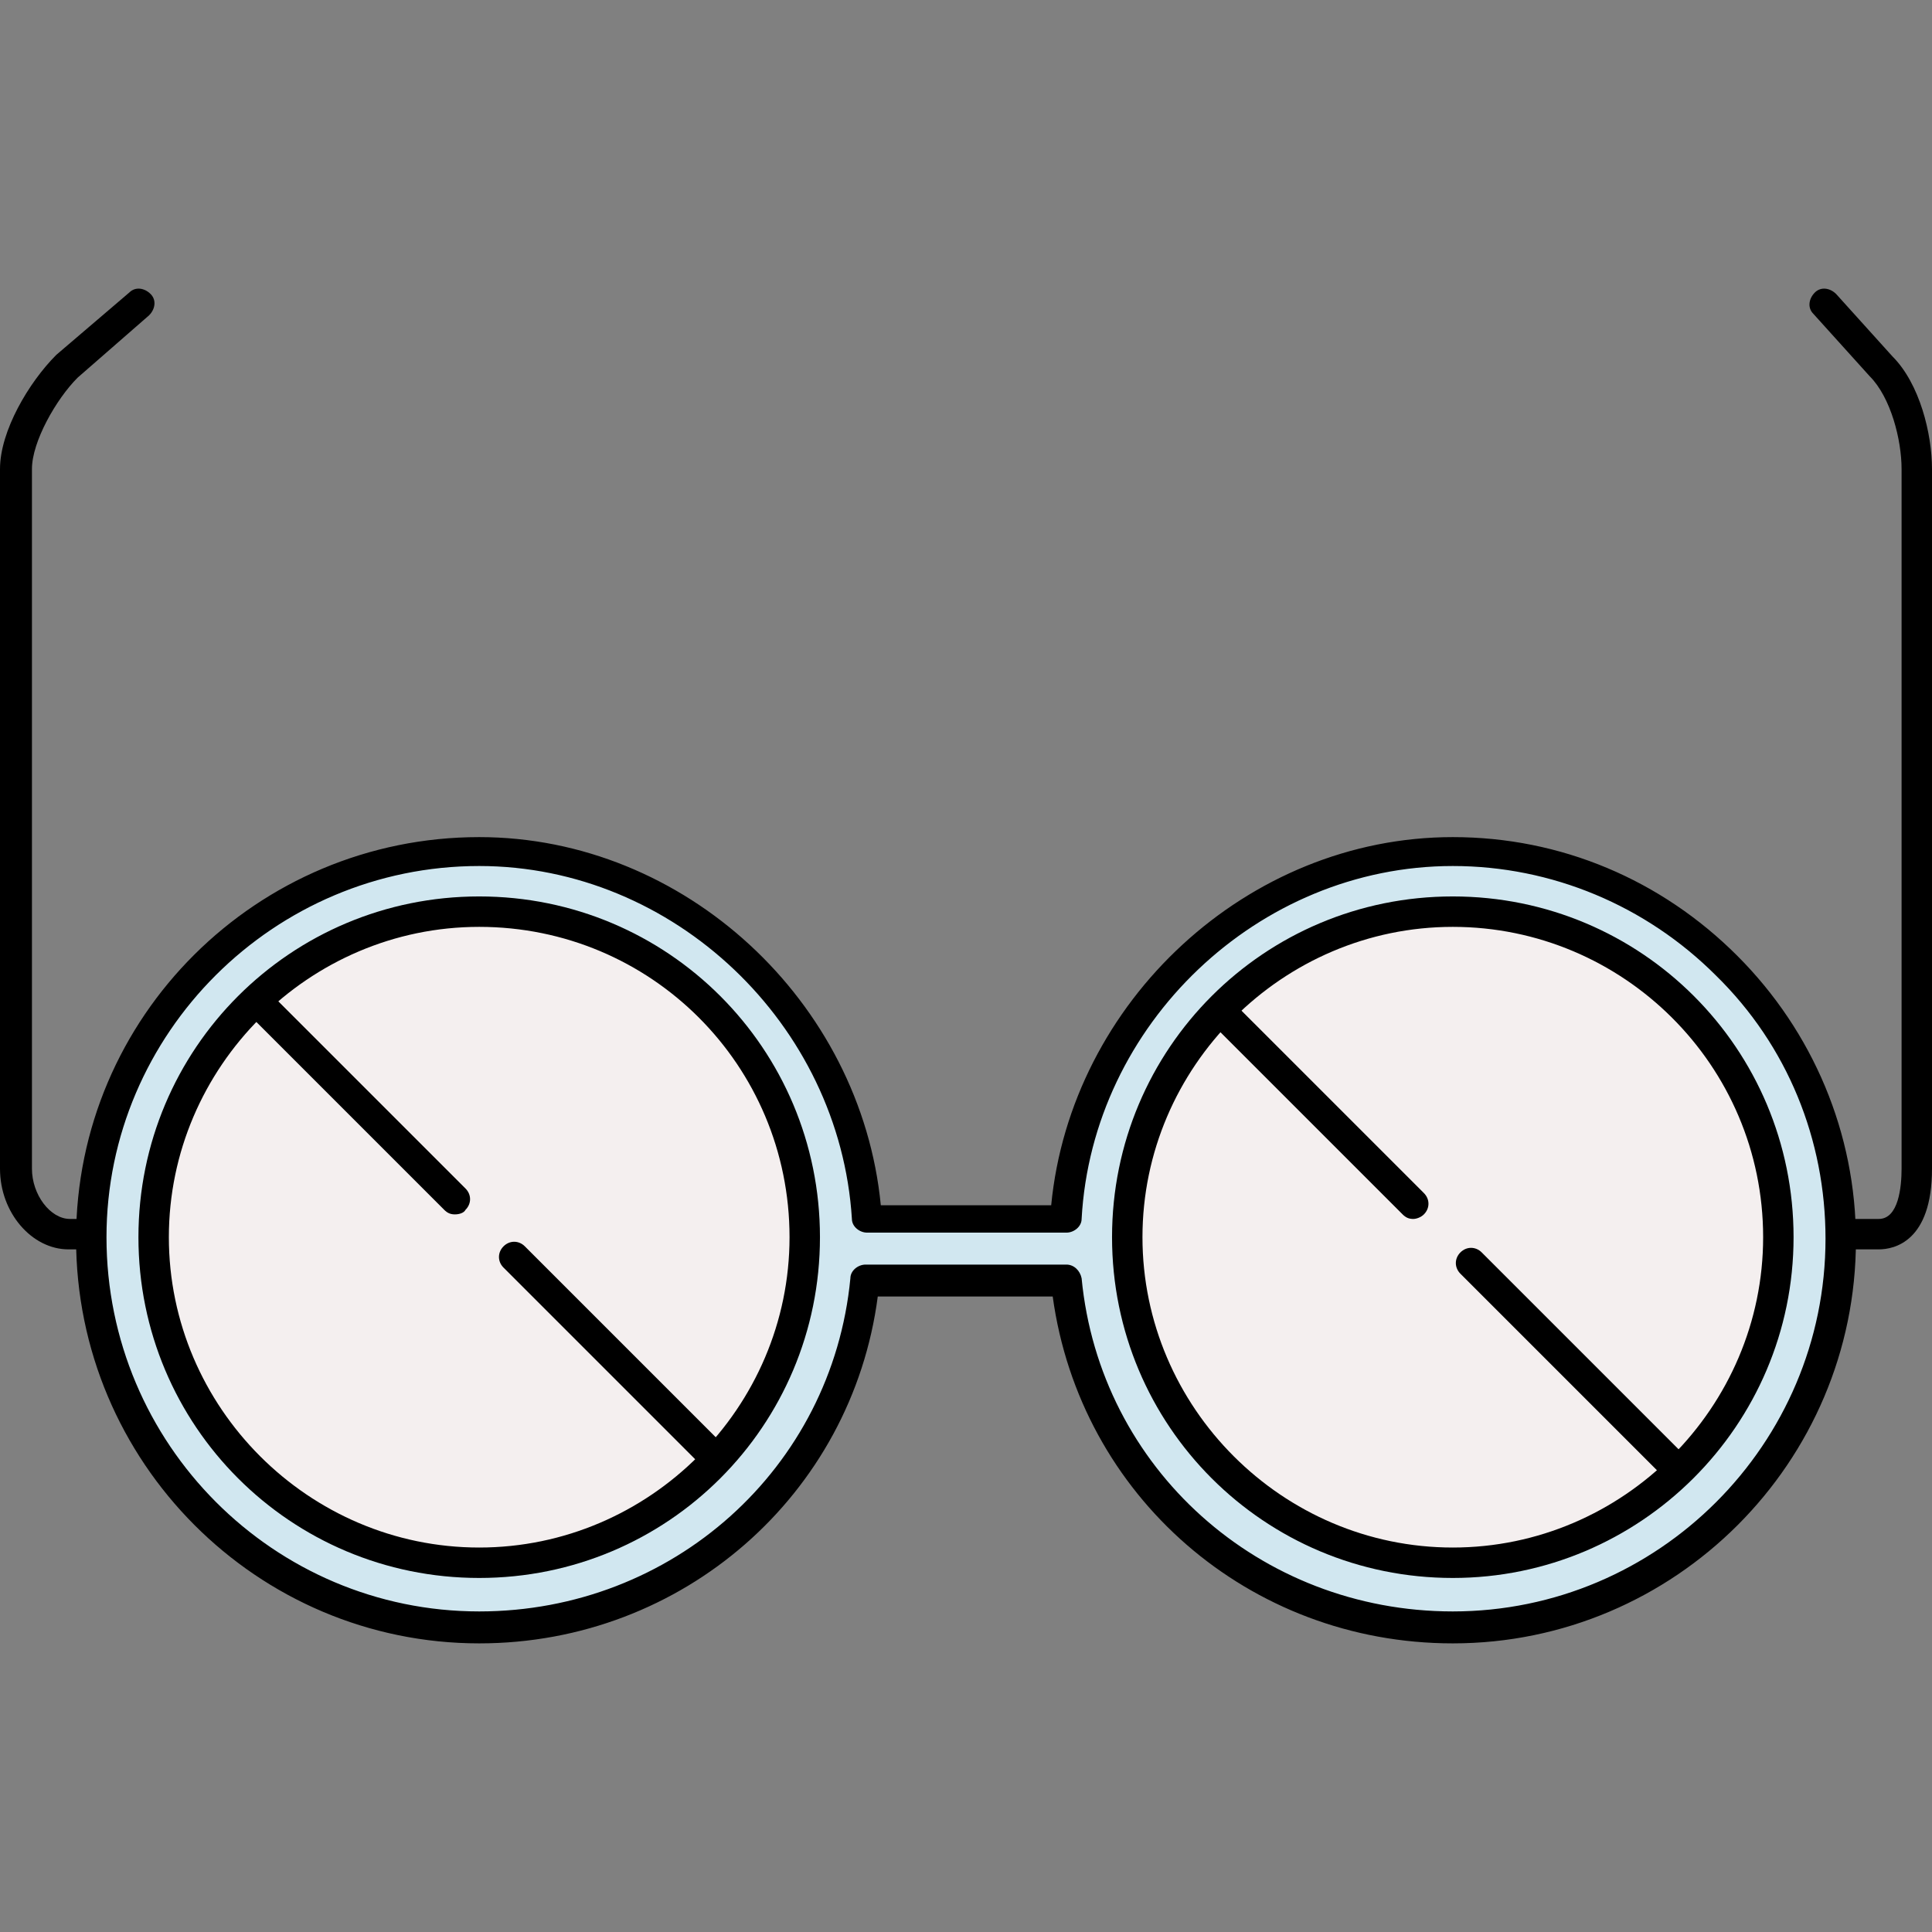
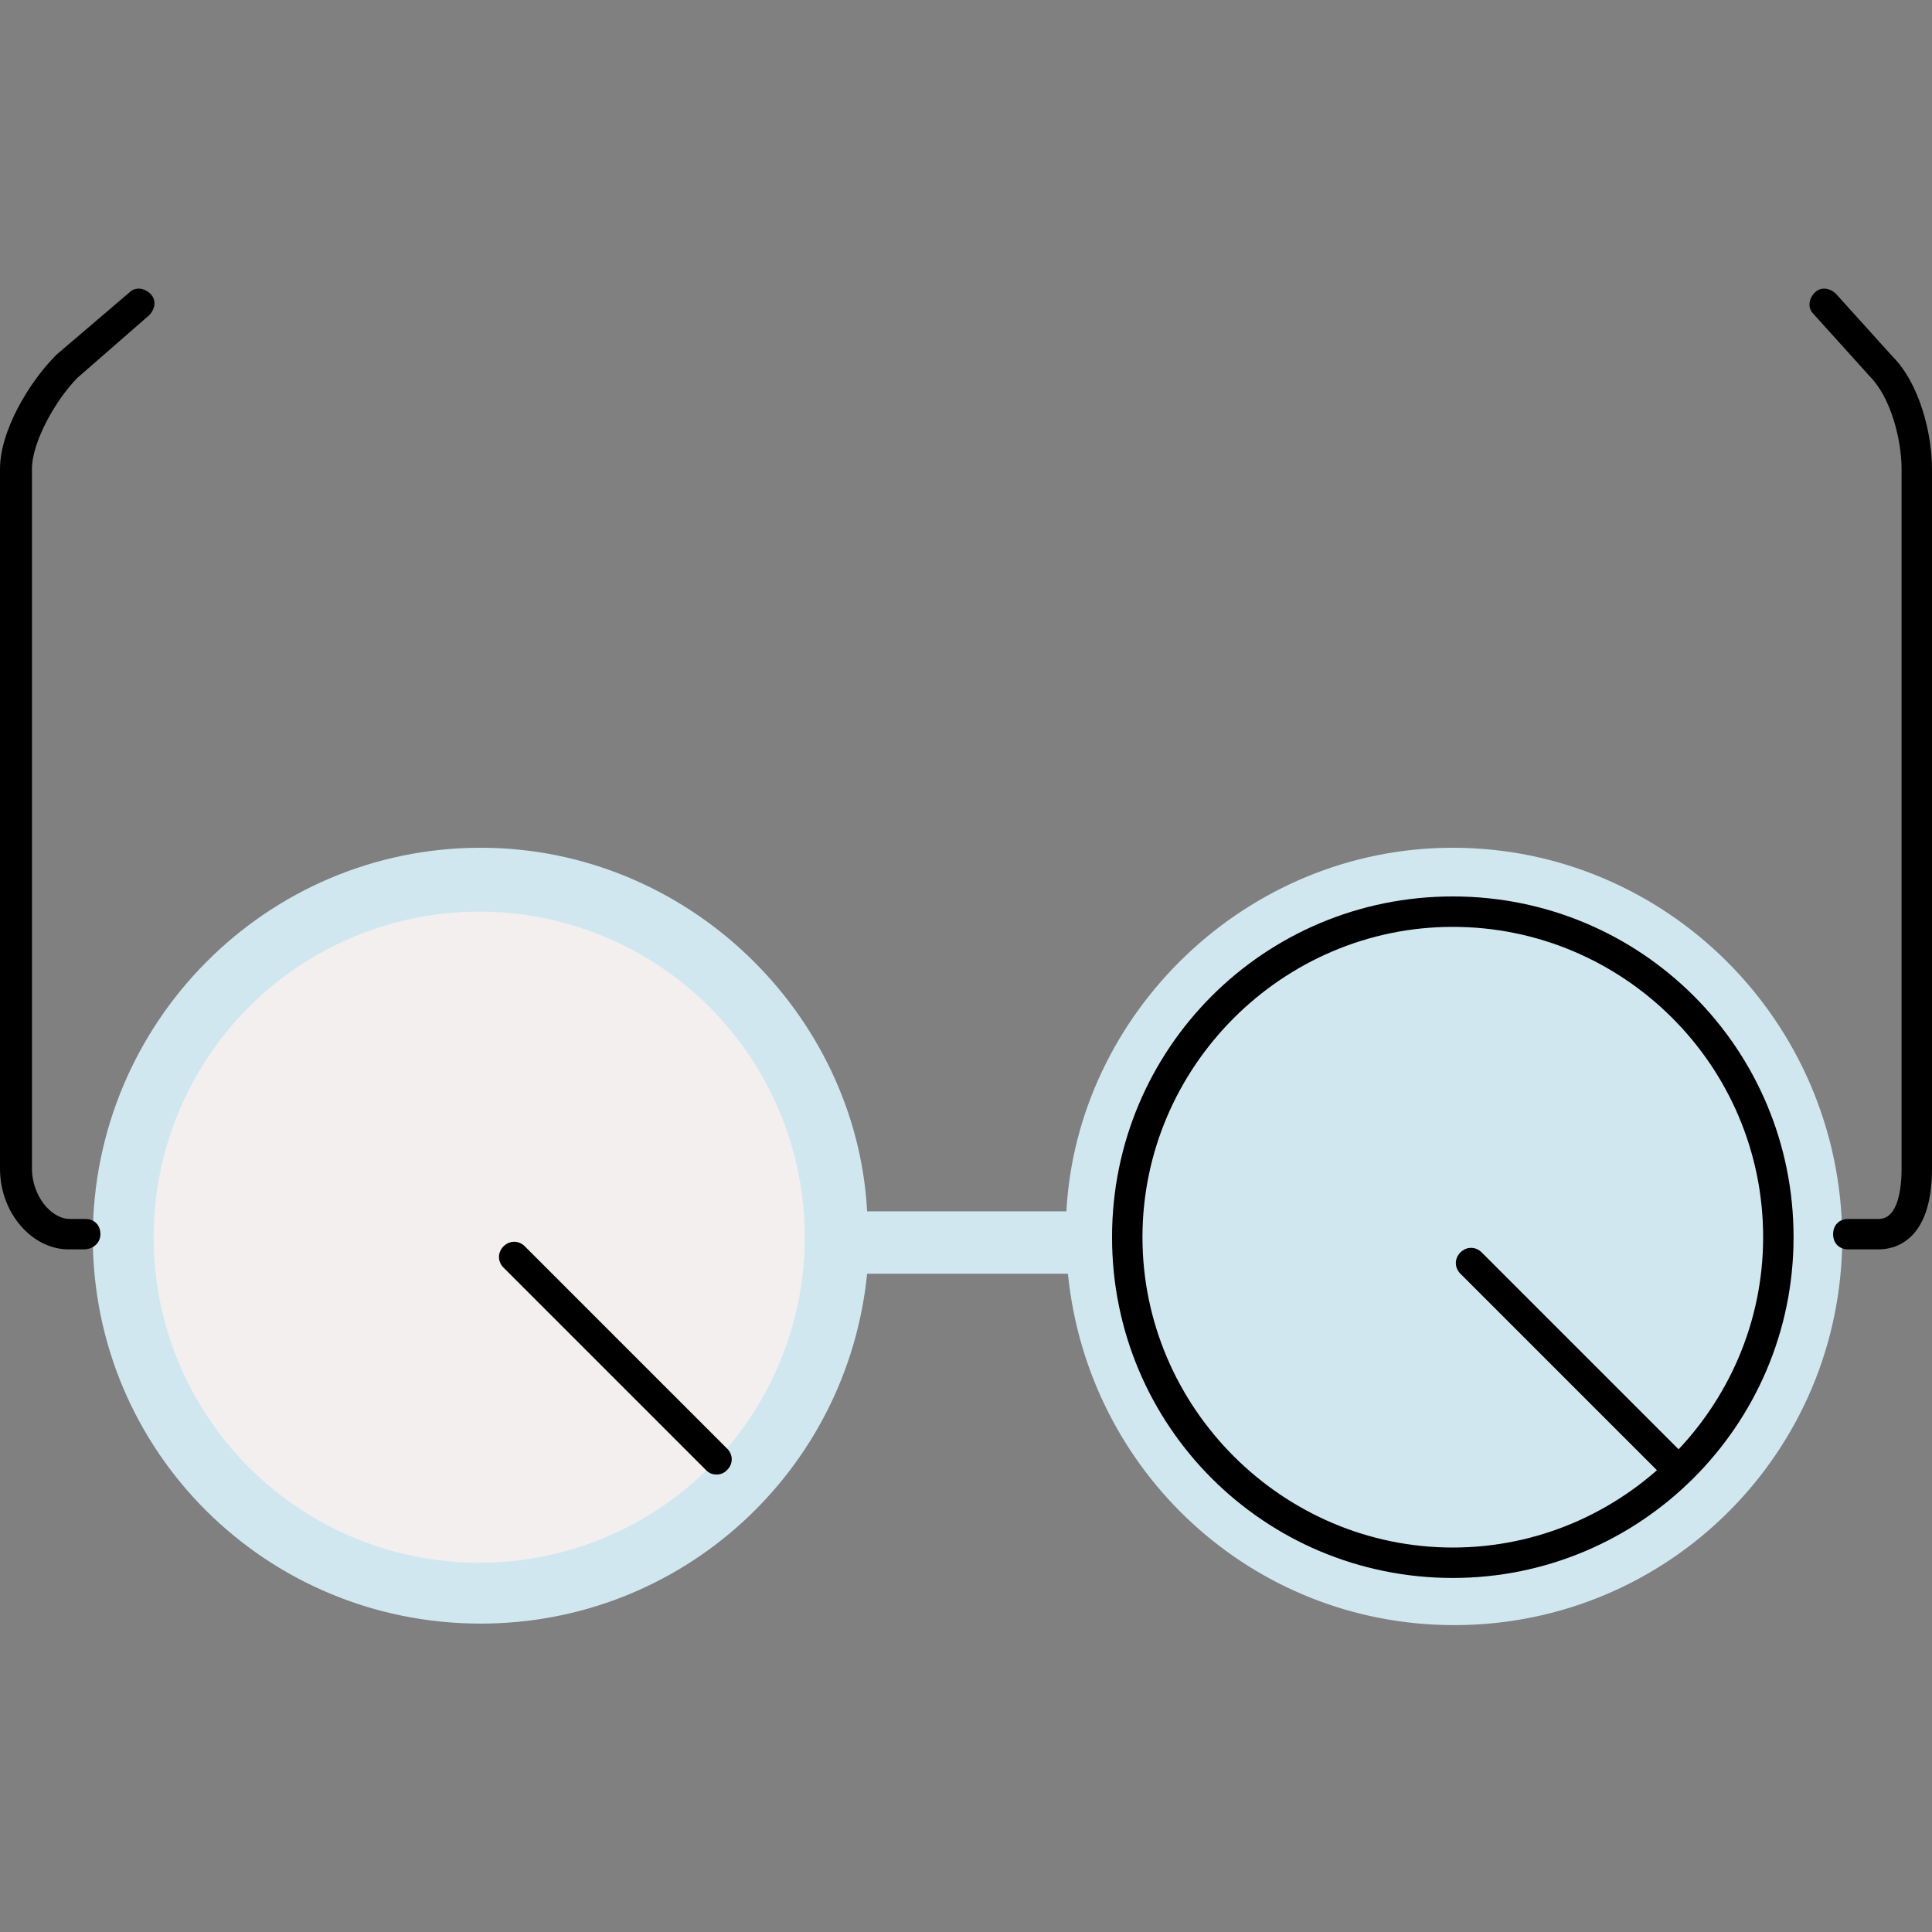
<svg xmlns="http://www.w3.org/2000/svg" height="800px" width="800px" version="1.1" id="Layer_1" viewBox="0 0 508 508" xml:space="preserve" fill="#000000">
  <rect x="0" y="0" width="508" height="508" fill="#808080" stroke="none" />
  <g id="SVGRepo_bgCarrier" stroke-width="0" />
  <g id="SVGRepo_tracerCarrier" stroke-linecap="round" stroke-linejoin="round" />
  <g id="SVGRepo_iconCarrier">
    <path style="fill:#d1e7f0;" d="M382,222.909c-54.4,0-98.8,43.6-101.6,95.6H228c-2.8-52-47.2-95.6-101.6-95.6 c-56.4,0-102,46-102,102.4s45.6,101.6,102,101.6c52.8,0,96.4-40,101.6-92h52.8c5.2,52,48.4,92.4,101.6,92.4c56.4,0,102-45.6,102-102 C484,268.509,438,222.909,382,222.909z" />
    <g>
      <circle style="fill:#F4EFEF;" cx="126" cy="325.309" r="85.6" />
-       <circle style="fill:#F4EFEF;" cx="382" cy="325.309" r="85.6" />
    </g>
    <path d="M22,328.509h-4c-9.6,0-18-9.6-18-21.2v-184c0-10,7.6-22.8,14.8-30l19.2-16.4c1.6-1.6,4-1.2,5.6,0.4s1.2,4-0.4,5.6 l-18.8,16.4c-5.6,5.6-12,16.8-12,24v184c0,6.8,4.8,13.2,10,13.2h4c2.4,0,4,1.6,4,4S24.4,328.509,22,328.509z" />
-     <path d="M119.6,319.309c-1.2,0-2-0.4-2.8-1.2l-50.4-50.4c-1.6-1.6-1.6-4,0-5.6s4-1.6,5.6,0l50.4,50.4c1.6,1.6,1.6,4,0,5.6 C122,318.909,120.8,319.309,119.6,319.309z" />
    <path d="M188.4,387.709c-1.2,0-2-0.4-2.8-1.2l-53.2-53.2c-1.6-1.6-1.6-4,0-5.6s4-1.6,5.6,0l53.2,53.2c1.6,1.6,1.6,4,0,5.6 C190.4,387.309,189.6,387.709,188.4,387.709z" />
-     <path d="M126,414.909c-49.6,0-89.6-40-89.6-89.6s40-89.6,89.6-89.6s89.6,40,89.6,89.6S175.6,414.909,126,414.909z M126,243.709 c-44.8,0-81.6,36.8-81.6,81.6c0,44.8,36.8,81.6,81.6,81.6s81.6-36.8,81.6-81.6C207.6,280.109,171.2,243.709,126,243.709z" />
    <path d="M494,328.509h-8c-2.4,0-4-1.6-4-4s1.6-4,4-4h8c5.2,0,6-8.4,6-13.2v-184c0-7.6-2.8-18.8-8.4-24.4l-14.8-16.4 c-1.6-1.6-1.2-4,0.4-5.6s4-1.2,5.6,0.4l14.8,16.4c7.2,7.2,10.4,20.4,10.4,29.6v184C508,326.509,498,328.509,494,328.509z" />
-     <path d="M371.6,320.509c-1.2,0-2-0.4-2.8-1.2l-50.4-50.4c-1.6-1.6-1.6-4,0-5.6s4-1.6,5.6,0l50.4,50.4c1.6,1.6,1.6,4,0,5.6 C373.6,320.109,372.4,320.509,371.6,320.509z" />
    <path d="M440,389.309c-1.2,0-2-0.4-2.8-1.2l-53.2-53.2c-1.6-1.6-1.6-4,0-5.6s4-1.6,5.6,0l53.2,53.2c1.6,1.6,1.6,4,0,5.6 C442,388.909,441.2,389.309,440,389.309z" />
    <path d="M382,414.909c-49.6,0-89.6-40-89.6-89.6s40-89.6,89.6-89.6s89.6,40,89.6,89.6S431.2,414.909,382,414.909z M382,243.709 c-44.8,0-81.6,36.8-81.6,81.6c0,44.8,36.8,81.6,81.6,81.6s81.6-36.8,81.6-81.6C463.6,280.109,426.8,243.709,382,243.709z" />
-     <path d="M126,432.109c-58.4,0-106-47.6-106-106.4c0-58.4,47.6-105.6,106-105.6c54,0,100.4,43.2,105.6,96.8h44.8 c5.2-53.6,51.6-96.8,105.6-96.8c28.4,0,54.8,11.2,74.8,31.2s31.2,46.8,31.2,74.8c0,58.4-47.6,106-106,106 c-53.6,0-98-38.8-105.2-91.2h-46C224,392.909,179.6,432.109,126,432.109z M126,227.709c-54,0-98,44-98,97.6c0,54.4,44,98.4,98,98.4 c50.8,0,92.8-37.6,97.6-87.6c0-2,2-3.6,4-3.6h52.8c2,0,3.6,1.6,4,3.6c4.8,50,46.8,87.6,97.6,87.6c54,0,98-44,98-98 c0-26-10-50.8-28.8-69.2c-18.4-18.4-43.2-28.8-69.2-28.8c-51.2,0-94.8,41.6-97.6,92.8c0,2-2,3.6-4,3.6H228c-2,0-4-1.6-4-3.6 C220.8,269.309,177.2,227.709,126,227.709z" />
  </g>
</svg>